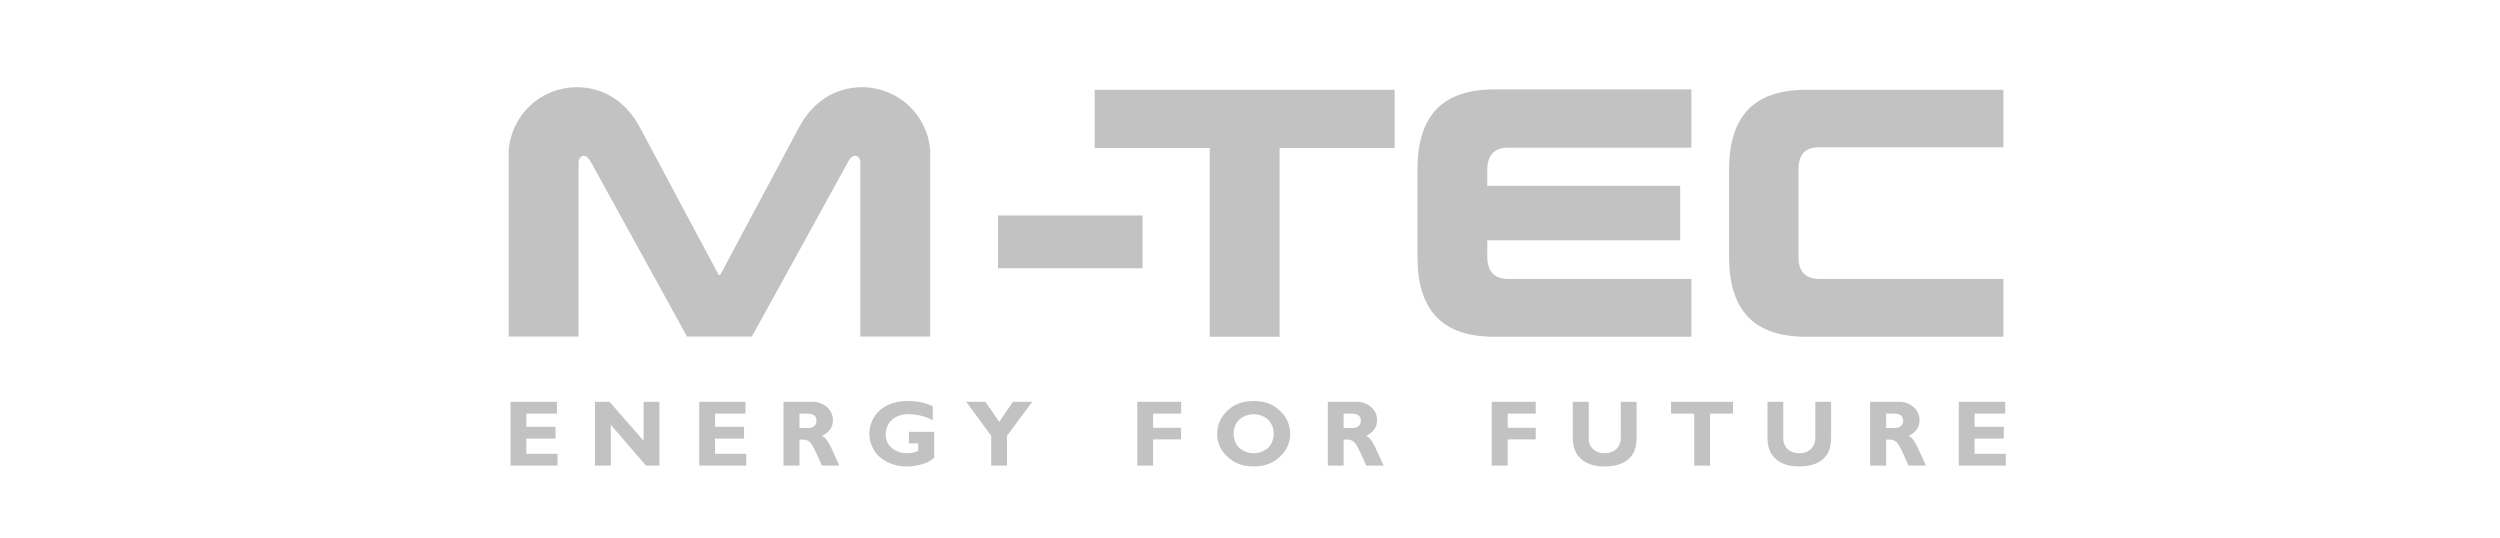
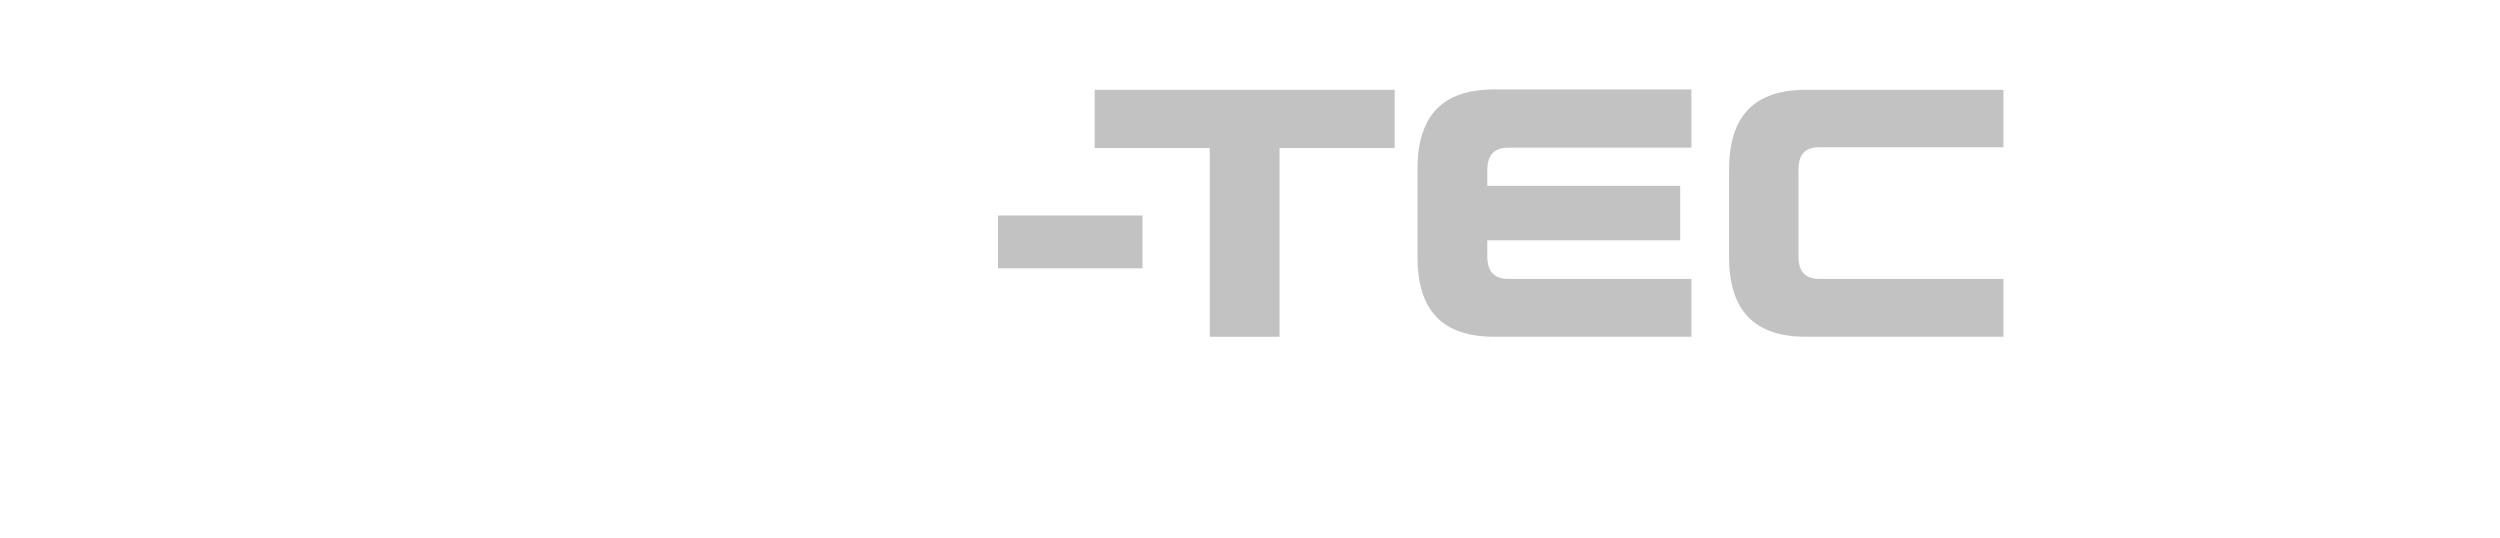
<svg xmlns="http://www.w3.org/2000/svg" fill="none" height="37" viewBox="0 0 172 37" width="172">
  <path d="M68.664 18.46V14.825H78.605V18.46H68.664Z" fill="#C2C2C2" />
  <path d="M83.23 23.169V10.186H75.313V6.179H95.952V10.186H88.035V23.169H83.23Z" fill="#C2C2C2" />
  <path d="M124.259 23.169C120.652 23.169 118.959 21.338 118.959 17.648V11.7C118.959 8.01 120.652 6.179 124.259 6.179H137.835V10.131H125.182C124.177 10.131 123.736 10.626 123.736 11.687V17.662C123.736 18.653 124.177 19.19 125.182 19.19H137.835V23.169H124.259Z" fill="#C2C2C2" />
  <path d="M115.598 12.788H102.326V11.7C102.326 10.695 102.78 10.158 103.785 10.158H116.369V6.152H102.821C99.201 6.152 97.521 7.983 97.521 11.673V17.648C97.521 21.338 99.201 23.169 102.821 23.169H116.369V19.19H103.785C102.78 19.19 102.326 18.653 102.326 17.648V16.533H115.598V12.788Z" fill="#C2C2C2" />
-   <path d="M51.728 23.155C51.728 23.155 58.213 11.397 58.31 11.204C58.406 11.012 58.585 10.723 58.833 10.723C59.081 10.723 59.191 10.929 59.191 11.177V23.155H63.996V10.337C63.906 9.157 63.373 8.055 62.505 7.251C61.637 6.447 60.498 6 59.315 6C57.401 6 55.873 7.06 54.964 8.781L49.553 18.915H49.443L44.032 8.781C43.123 7.06 41.595 6 39.681 6C38.498 6 37.358 6.447 36.49 7.251C35.623 8.055 35.09 9.157 35 10.337V23.155H39.805V11.177C39.805 10.929 39.97 10.723 40.163 10.723C40.356 10.723 40.521 10.902 40.686 11.204C40.852 11.507 47.267 23.155 47.267 23.155H51.728Z" fill="#C2C2C2" />
-   <path d="M36.212 31.223V30.177H38.222V29.364H36.212V28.456H38.318V27.643H35.124V32.035H38.359V31.223H36.212ZM44.28 27.643V30.328L41.939 27.643H40.934V32.035H42.022V29.227L44.445 32.035H45.367V27.643H44.28ZM49.195 31.223V30.177H51.191V29.364H49.195V28.456H51.288V27.643H48.107V32.035H51.343V31.223H49.195ZM53.904 32.035H55.005V30.246H55.308C55.463 30.251 55.611 30.315 55.721 30.425C55.84 30.535 55.992 30.796 56.175 31.209L56.547 32.035H57.745L57.181 30.783C56.974 30.356 56.767 30.081 56.547 29.984C57.057 29.75 57.305 29.392 57.305 28.91C57.306 28.741 57.271 28.574 57.202 28.419C57.133 28.265 57.032 28.127 56.905 28.015C56.623 27.762 56.252 27.628 55.873 27.643H53.904V32.035ZM55.556 28.456C55.969 28.456 56.175 28.621 56.175 28.951C56.178 29.022 56.164 29.092 56.136 29.156C56.107 29.221 56.064 29.278 56.01 29.323C55.887 29.413 55.736 29.456 55.583 29.447H55.005V28.456H55.556ZM62.454 27.588C61.669 27.588 61.036 27.795 60.54 28.222C60.311 28.424 60.128 28.674 60.002 28.953C59.877 29.231 59.812 29.534 59.812 29.84C59.812 30.145 59.877 30.448 60.002 30.727C60.128 31.005 60.311 31.255 60.54 31.457C61.072 31.889 61.742 32.114 62.426 32.091C62.782 32.09 63.134 32.034 63.473 31.925C63.77 31.85 64.044 31.703 64.271 31.499V29.709H62.536V30.507H63.17V31.017C62.946 31.123 62.702 31.18 62.454 31.182C62.056 31.199 61.664 31.072 61.352 30.824C61.219 30.708 61.112 30.564 61.041 30.402C60.969 30.24 60.935 30.065 60.939 29.888C60.934 29.703 60.968 29.519 61.039 29.348C61.111 29.177 61.217 29.023 61.352 28.896C61.628 28.635 62.027 28.497 62.536 28.497C63.107 28.505 63.669 28.646 64.175 28.91V27.946C63.634 27.703 63.047 27.58 62.454 27.588ZM69.283 32.035V29.984L71.018 27.643H69.696L68.746 29.02L67.796 27.643H66.474L68.195 29.984V32.035H69.283ZM78.246 27.643V32.035H79.334V30.232H81.261V29.433H79.334V28.456H81.261V27.643H78.246ZM84.442 28.263C84.22 28.463 84.044 28.708 83.923 28.98C83.802 29.253 83.739 29.548 83.74 29.846C83.738 30.143 83.8 30.436 83.921 30.707C84.042 30.978 84.219 31.22 84.442 31.416C84.91 31.87 85.516 32.091 86.259 32.091C87.003 32.091 87.595 31.87 88.063 31.416C88.285 31.22 88.463 30.978 88.584 30.707C88.705 30.436 88.767 30.143 88.765 29.846C88.765 29.548 88.703 29.253 88.582 28.98C88.461 28.708 88.284 28.463 88.063 28.263C87.608 27.809 87.003 27.588 86.259 27.588C85.516 27.588 84.896 27.809 84.442 28.263ZM85.254 30.81C85.007 30.547 84.87 30.2 84.87 29.84C84.87 29.479 85.007 29.132 85.254 28.869C85.531 28.63 85.886 28.498 86.252 28.498C86.619 28.498 86.973 28.63 87.25 28.869C87.497 29.132 87.635 29.479 87.635 29.84C87.635 30.2 87.497 30.547 87.25 30.81C86.973 31.05 86.619 31.181 86.252 31.181C85.886 31.181 85.531 31.05 85.254 30.81ZM91.353 32.035H92.441V30.246H92.758C92.912 30.254 93.059 30.317 93.171 30.425C93.29 30.535 93.442 30.796 93.625 31.209L93.997 32.035H95.195L94.616 30.783C94.424 30.356 94.217 30.081 93.997 29.984C94.493 29.745 94.74 29.387 94.74 28.91C94.745 28.741 94.712 28.572 94.643 28.417C94.574 28.262 94.471 28.125 94.341 28.015C94.059 27.76 93.688 27.627 93.308 27.643H91.353V32.035ZM92.992 28.456C93.418 28.456 93.625 28.621 93.625 28.951C93.627 29.022 93.614 29.092 93.585 29.156C93.556 29.221 93.514 29.278 93.46 29.323C93.331 29.413 93.176 29.456 93.019 29.447H92.441V28.456H92.992ZM102.63 27.643V32.035H103.731V30.232H105.658V29.433H103.731V28.456H105.658V27.643H102.63ZM111.51 30.094C111.517 30.241 111.493 30.387 111.441 30.525C111.389 30.662 111.309 30.787 111.207 30.893C110.984 31.09 110.693 31.194 110.395 31.182C110.107 31.195 109.826 31.096 109.61 30.907C109.509 30.812 109.43 30.696 109.377 30.568C109.325 30.44 109.301 30.302 109.307 30.163V27.643H108.206V30.136C108.206 30.769 108.398 31.251 108.784 31.581C109.169 31.925 109.706 32.091 110.409 32.091C111.111 32.091 111.648 31.925 112.033 31.595C112.419 31.265 112.598 30.783 112.598 30.136V27.643H111.51V30.094ZM114.966 27.643V28.456H116.563V32.035H117.651V28.456H119.234V27.643H114.966ZM124.893 30.094C124.902 30.241 124.88 30.389 124.828 30.526C124.775 30.664 124.694 30.789 124.59 30.893C124.368 31.093 124.076 31.197 123.777 31.182C123.491 31.191 123.211 31.093 122.993 30.907C122.894 30.81 122.817 30.694 122.765 30.566C122.713 30.438 122.687 30.301 122.69 30.163V27.643H121.602V30.136C121.602 30.769 121.795 31.251 122.18 31.581C122.552 31.925 123.103 32.091 123.791 32.091C124.48 32.091 125.03 31.925 125.416 31.595C125.801 31.265 125.98 30.783 125.98 30.136V27.643H124.893V30.094ZM128.665 32.035H129.767V30.246H130.069C130.225 30.251 130.372 30.315 130.482 30.425C130.602 30.535 130.753 30.796 130.937 31.209L131.309 32.035H132.507L131.928 30.783C131.736 30.356 131.529 30.081 131.309 29.984C131.804 29.75 132.066 29.392 132.066 28.91C132.067 28.741 132.032 28.574 131.963 28.419C131.894 28.265 131.793 28.127 131.667 28.015C131.378 27.762 131.004 27.629 130.62 27.643H128.665V32.035ZM130.317 28.456C130.73 28.456 130.937 28.621 130.937 28.951C130.939 29.022 130.925 29.092 130.897 29.156C130.868 29.221 130.825 29.278 130.772 29.323C130.643 29.413 130.488 29.456 130.331 29.447H129.767V28.456H130.317ZM135.852 31.223V30.177H137.862V29.364H135.852V28.456H137.959V27.643H134.764V32.035H138V31.223H135.852Z" fill="#C2C2C2" />
</svg>